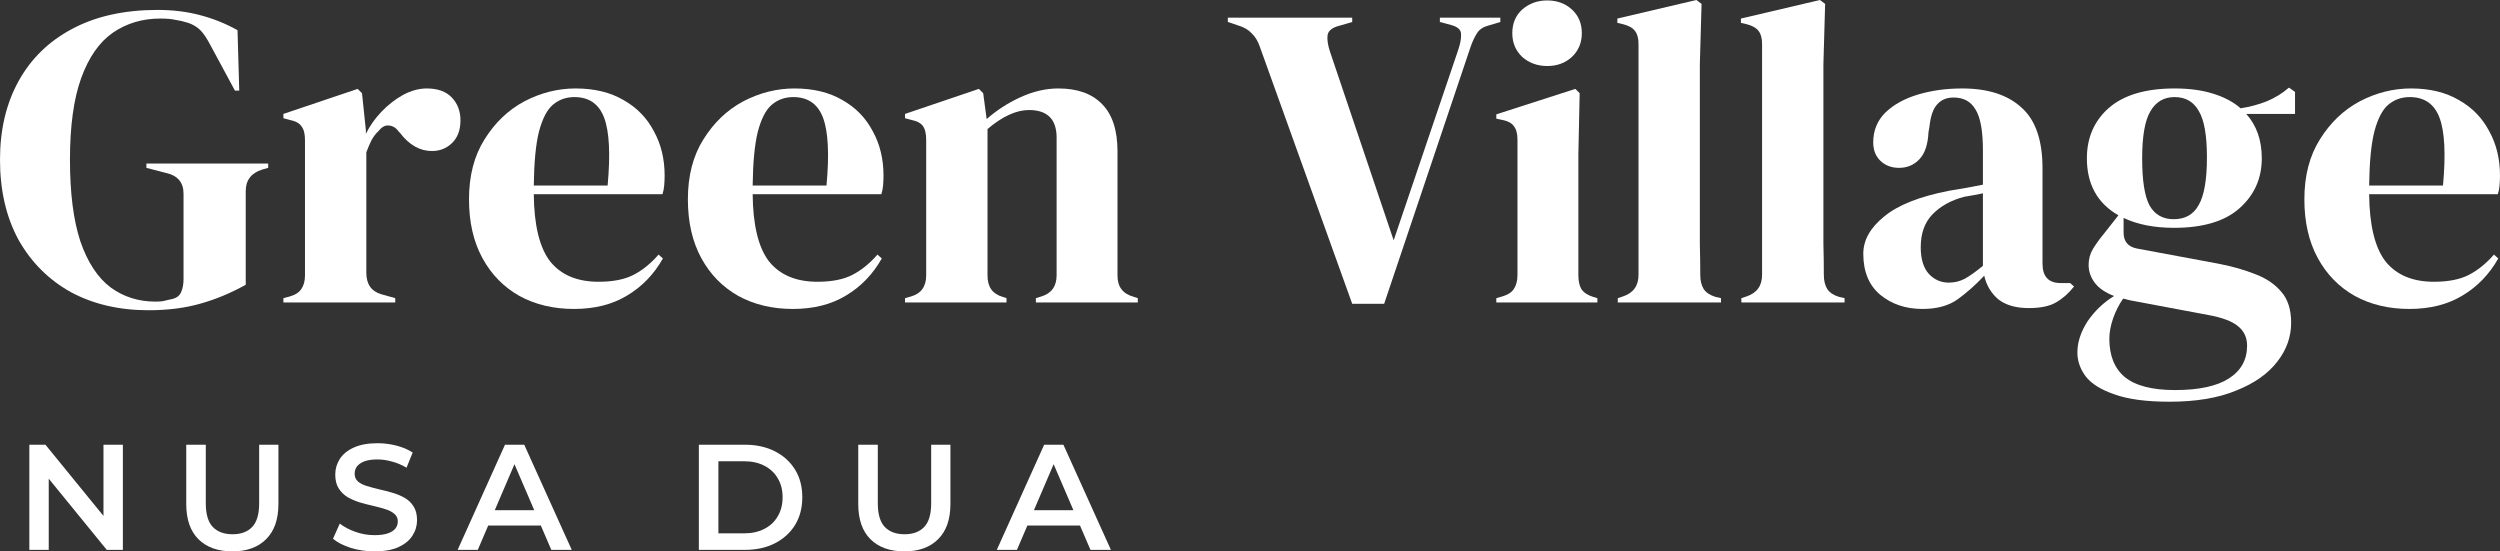
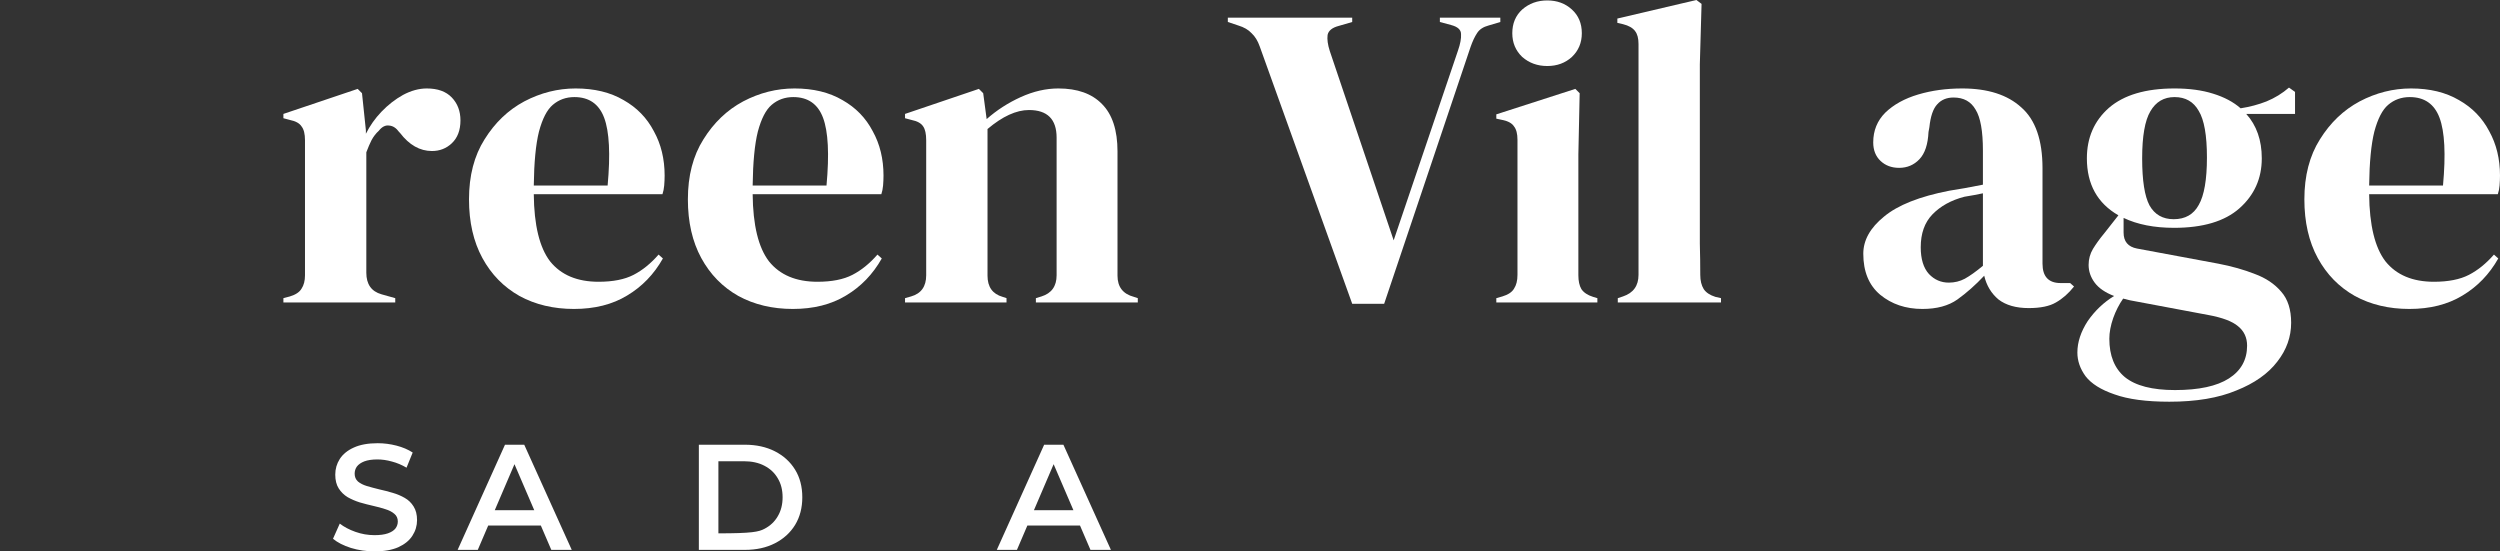
<svg xmlns="http://www.w3.org/2000/svg" width="798" height="176" viewBox="0 0 798 176" fill="none">
  <rect x="0" y="0" width="798" height="176" fill="#333333" stroke="none" />
-   <path d="M9.367 175.52V141.954H14.502L35.571 167.8H33.028V141.954H39.219V175.52H34.083L13.014 149.674H15.558V175.52H9.367Z" fill="white" />
-   <path d="M74.185 176C69.577 176 65.962 174.705 63.338 172.116C60.747 169.526 59.451 165.786 59.451 160.895V141.954H65.69V160.655C65.69 164.108 66.426 166.617 67.898 168.184C69.401 169.75 71.513 170.533 74.233 170.533C76.952 170.533 79.048 169.75 80.52 168.184C81.992 166.617 82.727 164.108 82.727 160.655V141.954H88.871V160.895C88.871 165.786 87.559 169.526 84.935 172.116C82.343 174.705 78.76 176 74.185 176Z" fill="white" />
  <path d="M119.541 176C116.917 176 114.406 175.632 112.006 174.897C109.606 174.13 107.703 173.155 106.295 171.972L108.454 167.129C109.798 168.184 111.462 169.063 113.446 169.766C115.429 170.469 117.461 170.821 119.541 170.821C121.301 170.821 122.724 170.629 123.812 170.246C124.9 169.862 125.7 169.351 126.212 168.711C126.724 168.04 126.98 167.289 126.98 166.457C126.98 165.434 126.612 164.619 125.876 164.012C125.14 163.373 124.18 162.877 122.996 162.525C121.844 162.142 120.549 161.79 119.109 161.47C117.701 161.151 116.277 160.783 114.838 160.367C113.43 159.92 112.134 159.36 110.95 158.689C109.798 157.986 108.854 157.059 108.119 155.908C107.383 154.757 107.015 153.286 107.015 151.496C107.015 149.674 107.495 148.012 108.454 146.509C109.446 144.975 110.934 143.76 112.918 142.865C114.934 141.938 117.477 141.474 120.549 141.474C122.564 141.474 124.564 141.73 126.548 142.241C128.531 142.753 130.259 143.488 131.731 144.447L129.763 149.29C128.26 148.395 126.708 147.74 125.108 147.324C123.508 146.877 121.972 146.653 120.501 146.653C118.773 146.653 117.365 146.861 116.277 147.276C115.221 147.692 114.438 148.236 113.926 148.907C113.446 149.578 113.206 150.345 113.206 151.209C113.206 152.232 113.558 153.063 114.262 153.702C114.997 154.309 115.941 154.789 117.093 155.141C118.277 155.492 119.589 155.844 121.029 156.196C122.468 156.515 123.892 156.883 125.3 157.299C126.74 157.714 128.036 158.258 129.187 158.929C130.371 159.6 131.315 160.511 132.019 161.662C132.755 162.813 133.123 164.268 133.123 166.026C133.123 167.816 132.627 169.478 131.635 171.013C130.675 172.515 129.187 173.73 127.172 174.657C125.156 175.552 122.612 176 119.541 176Z" fill="white" />
  <path d="M146.076 175.52L161.194 141.954H167.337L182.503 175.52H175.976L162.97 145.262H165.465L152.507 175.52H146.076ZM153.035 167.752L154.715 162.861H172.856L174.536 167.752H153.035Z" fill="white" />
-   <path d="M223.075 175.52V141.954H237.761C241.409 141.954 244.608 142.657 247.36 144.064C250.111 145.47 252.255 147.42 253.791 149.914C255.327 152.407 256.094 155.348 256.094 158.737C256.094 162.094 255.327 165.035 253.791 167.56C252.255 170.054 250.111 172.004 247.36 173.411C244.608 174.817 241.409 175.52 237.761 175.52H223.075ZM229.314 170.246H237.473C240.001 170.246 242.177 169.766 244 168.807C245.856 167.848 247.28 166.505 248.272 164.779C249.295 163.053 249.807 161.039 249.807 158.737C249.807 156.403 249.295 154.389 248.272 152.695C247.28 150.969 245.856 149.626 244 148.667C242.177 147.708 240.001 147.229 237.473 147.229H229.314V170.246Z" fill="white" />
-   <path d="M288.69 176C284.082 176 280.467 174.705 277.843 172.116C275.252 169.526 273.956 165.786 273.956 160.895V141.954H280.195V160.655C280.195 164.108 280.931 166.617 282.403 168.184C283.907 169.75 286.018 170.533 288.738 170.533C291.457 170.533 293.553 169.75 295.025 168.184C296.497 166.617 297.233 164.108 297.233 160.655V141.954H303.376V160.895C303.376 165.786 302.064 169.526 299.44 172.116C296.849 174.705 293.265 176 288.69 176Z" fill="white" />
+   <path d="M223.075 175.52V141.954H237.761C241.409 141.954 244.608 142.657 247.36 144.064C250.111 145.47 252.255 147.42 253.791 149.914C255.327 152.407 256.094 155.348 256.094 158.737C256.094 162.094 255.327 165.035 253.791 167.56C252.255 170.054 250.111 172.004 247.36 173.411C244.608 174.817 241.409 175.52 237.761 175.52H223.075ZM229.314 170.246C240.001 170.246 242.177 169.766 244 168.807C245.856 167.848 247.28 166.505 248.272 164.779C249.295 163.053 249.807 161.039 249.807 158.737C249.807 156.403 249.295 154.389 248.272 152.695C247.28 150.969 245.856 149.626 244 148.667C242.177 147.708 240.001 147.229 237.473 147.229H229.314V170.246Z" fill="white" />
  <path d="M318.177 175.52L333.295 141.954H339.438L354.604 175.52H348.077L335.071 145.262H337.566L324.608 175.52H318.177ZM325.136 167.752L326.816 162.861H344.957L346.637 167.752H325.136Z" fill="white" />
-   <path d="M47.419 99.029C38.046 99.029 29.775 97.1 22.607 93.244C15.531 89.296 9.971 83.741 5.927 76.579C1.976 69.325 0 60.785 0 50.961C0 41.411 1.976 33.056 5.927 25.893C9.879 18.732 15.577 13.176 23.02 9.228C30.556 5.188 39.654 3.168 50.314 3.168C55.185 3.168 59.688 3.719 63.823 4.821C68.05 5.922 72.048 7.529 75.816 9.641L76.367 28.924H74.989L67.269 14.6C66.075 12.304 64.972 10.651 63.961 9.641C62.95 8.631 61.663 7.851 60.101 7.3C58.631 6.841 57.252 6.519 55.966 6.336C54.771 6.06 53.163 5.922 51.141 5.922C45.444 5.922 40.389 7.437 35.978 10.468C31.659 13.498 28.305 18.318 25.915 24.929C23.526 31.541 22.331 40.218 22.331 50.961C22.331 61.612 23.434 70.289 25.64 76.992C27.937 83.695 31.153 88.607 35.289 91.729C39.424 94.759 44.203 96.274 49.625 96.274C50.452 96.274 51.233 96.228 51.968 96.136C52.795 95.953 53.577 95.769 54.312 95.585C56.058 95.31 57.206 94.576 57.758 93.382C58.309 92.188 58.585 90.765 58.585 89.112V61.841C58.585 58.26 56.747 56.057 53.071 55.23L46.73 53.578V52.2H85.603V53.578L83.673 54.128C80.181 55.23 78.435 57.526 78.435 61.015V90.903C73.656 93.565 68.786 95.585 63.823 96.963C58.953 98.34 53.485 99.029 47.419 99.029Z" fill="white" />
  <path d="M90.462 96.55V95.172L92.53 94.621C94.368 94.07 95.608 93.244 96.252 92.142C96.987 91.04 97.354 89.617 97.354 87.873V44.763C97.354 42.743 96.987 41.273 96.252 40.355C95.608 39.345 94.368 38.657 92.53 38.289L90.462 37.738V36.361L114.172 28.373L115.55 29.75L116.791 41.595V42.697C118.077 40.126 119.732 37.784 121.753 35.672C123.867 33.469 126.164 31.678 128.646 30.301C131.219 28.924 133.746 28.235 136.227 28.235C139.719 28.235 142.384 29.199 144.222 31.127C146.06 33.056 146.979 35.489 146.979 38.427C146.979 41.549 146.06 43.982 144.222 45.727C142.476 47.38 140.363 48.206 137.881 48.206C134.022 48.206 130.621 46.278 127.681 42.421L127.405 42.146C126.486 40.86 125.429 40.172 124.235 40.08C123.04 39.896 121.937 40.447 120.926 41.733C120.007 42.559 119.226 43.569 118.583 44.763C118.031 45.864 117.48 47.15 116.929 48.619V87.046C116.929 90.719 118.537 93.014 121.753 93.933L126.164 95.172V96.55H90.462Z" fill="white" />
  <path d="M183.754 28.235C189.728 28.235 194.828 29.474 199.055 31.954C203.283 34.341 206.499 37.647 208.704 41.87C211.002 46.002 212.151 50.731 212.151 56.057C212.151 57.067 212.105 58.123 212.013 59.224C211.921 60.234 211.737 61.153 211.461 61.979H170.383C170.475 71.896 172.221 79.058 175.621 83.465C179.113 87.781 184.26 89.939 191.06 89.939C195.655 89.939 199.377 89.204 202.226 87.735C205.075 86.266 207.74 84.108 210.221 81.261L211.599 82.501C208.75 87.551 204.937 91.499 200.158 94.346C195.471 97.192 189.819 98.616 183.203 98.616C176.678 98.616 170.889 97.238 165.834 94.484C160.78 91.637 156.828 87.597 153.979 82.363C151.13 77.129 149.706 70.886 149.706 63.632C149.706 56.102 151.36 49.721 154.669 44.487C157.977 39.162 162.204 35.121 167.35 32.367C172.589 29.612 178.057 28.235 183.754 28.235ZM183.341 30.989C180.676 30.989 178.378 31.816 176.448 33.469C174.61 35.03 173.14 37.876 172.037 42.008C171.026 46.048 170.475 51.787 170.383 59.224H193.955C194.874 49.216 194.506 42.008 192.852 37.601C191.198 33.193 188.027 30.989 183.341 30.989Z" fill="white" />
  <path d="M253.62 28.235C259.593 28.235 264.694 29.474 268.921 31.954C273.148 34.341 276.365 37.647 278.57 41.87C280.868 46.002 282.016 50.731 282.016 56.057C282.016 57.067 281.97 58.123 281.879 59.224C281.787 60.234 281.603 61.153 281.327 61.979H240.249C240.341 71.896 242.087 79.058 245.487 83.465C248.979 87.781 254.125 89.939 260.926 89.939C265.521 89.939 269.243 89.204 272.091 87.735C274.94 86.266 277.605 84.108 280.087 81.261L281.465 82.501C278.616 87.551 274.802 91.499 270.024 94.346C265.337 97.192 259.685 98.616 253.069 98.616C246.544 98.616 240.754 97.238 235.7 94.484C230.646 91.637 226.694 87.597 223.845 82.363C220.996 77.129 219.572 70.886 219.572 63.632C219.572 56.102 221.226 49.721 224.534 44.487C227.843 39.162 232.07 35.121 237.216 32.367C242.454 29.612 247.922 28.235 253.62 28.235ZM253.206 30.989C250.541 30.989 248.244 31.816 246.314 33.469C244.476 35.03 243.006 37.876 241.903 42.008C240.892 46.048 240.341 51.787 240.249 59.224H263.821C264.74 49.216 264.372 42.008 262.718 37.601C261.064 33.193 257.893 30.989 253.206 30.989Z" fill="white" />
  <path d="M288.886 96.55V95.172L290.816 94.621C294.032 93.703 295.641 91.454 295.641 87.873V44.763C295.641 42.743 295.319 41.273 294.676 40.355C294.032 39.345 292.792 38.657 290.954 38.289L288.886 37.738V36.361L312.458 28.373L313.836 29.75L314.939 38.014C318.156 35.167 321.786 32.826 325.829 30.989C329.873 29.153 333.87 28.235 337.822 28.235C343.887 28.235 348.528 29.888 351.744 33.193C355.053 36.499 356.707 41.549 356.707 48.344V88.01C356.707 91.591 358.453 93.841 361.945 94.759L363.186 95.172V96.55H330.654V95.172L332.446 94.621C335.662 93.611 337.27 91.362 337.27 87.873V43.936C337.27 38.06 334.33 35.121 328.448 35.121C324.405 35.121 319.994 37.142 315.215 41.182V88.01C315.215 91.591 316.823 93.841 320.04 94.759L321.28 95.172V96.55H288.886Z" fill="white" />
  <path d="M431.624 96.963L402.125 14.875C401.482 13.039 400.609 11.615 399.506 10.605C398.495 9.503 397.071 8.677 395.233 8.126L391.925 7.024V5.647H431.624V7.024L427.351 8.264C425.238 8.815 424.043 9.779 423.767 11.156C423.583 12.534 423.813 14.232 424.456 16.252L444.858 76.716L465.397 16.115C466.132 14.003 466.454 12.258 466.362 10.881C466.362 9.503 465.305 8.539 463.191 7.988L459.607 7.024V5.647H478.906V7.024L475.184 8.126C473.438 8.585 472.197 9.412 471.462 10.605C470.727 11.707 470.038 13.176 469.395 15.013L441.825 96.963H431.624Z" fill="white" />
  <path d="M493.89 21.073C490.766 21.073 488.101 20.109 485.895 18.18C483.782 16.16 482.725 13.635 482.725 10.605C482.725 7.483 483.782 4.958 485.895 3.03C488.101 1.102 490.766 0.138 493.89 0.138C497.015 0.138 499.634 1.102 501.748 3.03C503.861 4.958 504.918 7.483 504.918 10.605C504.918 13.635 503.861 16.16 501.748 18.18C499.634 20.109 497.015 21.073 493.89 21.073ZM477.624 96.55V95.172L479.554 94.621C481.392 94.07 482.633 93.244 483.276 92.142C484.011 91.04 484.379 89.571 484.379 87.735V44.625C484.379 42.697 484.011 41.273 483.276 40.355C482.633 39.345 481.392 38.657 479.554 38.289L477.624 37.876V36.499L502.85 28.373L504.229 29.75L503.815 49.308V87.873C503.815 89.709 504.137 91.178 504.78 92.28C505.515 93.382 506.756 94.208 508.502 94.759L509.881 95.172V96.55H477.624Z" fill="white" />
  <path d="M516.397 96.55V95.172L518.051 94.621C521.36 93.519 523.014 91.224 523.014 87.735V14.049C523.014 12.212 522.646 10.835 521.911 9.917C521.176 8.907 519.889 8.172 518.051 7.713L516.259 7.3V5.922L541.485 0L543.139 1.24L542.588 20.522V67.626C542.588 71.023 542.588 74.421 542.588 77.818C542.68 81.124 542.726 84.429 542.726 87.735C542.726 89.571 543.093 91.086 543.829 92.28C544.564 93.382 545.805 94.208 547.551 94.759L549.342 95.172V96.55H516.397Z" fill="white" />
-   <path d="M555.84 96.55V95.172L557.494 94.621C560.802 93.519 562.456 91.224 562.456 87.735V14.049C562.456 12.212 562.089 10.835 561.353 9.917C560.618 8.907 559.332 8.172 557.494 7.713L555.702 7.3V5.922L580.928 0L582.582 1.24L582.031 20.522V67.626C582.031 71.023 582.031 74.421 582.031 77.818C582.122 81.124 582.168 84.429 582.168 87.735C582.168 89.571 582.536 91.086 583.271 92.28C584.006 93.382 585.247 94.208 586.993 94.759L588.785 95.172V96.55H555.84Z" fill="white" />
  <path d="M613.648 98.616C608.318 98.616 603.815 97.1 600.139 94.07C596.555 91.04 594.763 86.679 594.763 80.986C594.763 76.67 596.969 72.722 601.38 69.141C605.791 65.468 612.729 62.714 622.195 60.877C623.665 60.602 625.319 60.326 627.157 60.051C628.995 59.684 630.925 59.316 632.947 58.949V48.068C632.947 41.824 632.165 37.463 630.603 34.984C629.133 32.413 626.789 31.127 623.573 31.127C621.367 31.127 619.621 31.862 618.335 33.331C617.048 34.708 616.221 37.142 615.854 40.631L615.578 42.146C615.394 46.094 614.429 48.986 612.683 50.823C610.937 52.659 608.777 53.578 606.204 53.578C603.815 53.578 601.839 52.843 600.277 51.374C598.715 49.905 597.933 47.931 597.933 45.451C597.933 41.687 599.22 38.519 601.793 35.948C604.458 33.377 607.95 31.449 612.27 30.163C616.589 28.878 621.276 28.235 626.33 28.235C634.509 28.235 640.804 30.255 645.215 34.295C649.718 38.243 651.969 44.717 651.969 53.715V84.154C651.969 88.286 653.899 90.352 657.759 90.352H660.792L662.032 91.454C660.286 93.657 658.356 95.356 656.243 96.55C654.221 97.743 651.326 98.34 647.558 98.34C643.515 98.34 640.298 97.422 637.909 95.585C635.612 93.657 634.095 91.132 633.36 88.01C630.603 90.948 627.754 93.474 624.814 95.585C621.965 97.606 618.243 98.616 613.648 98.616ZM622.057 90.214C623.895 90.214 625.595 89.801 627.157 88.974C628.811 88.056 630.741 86.679 632.947 84.843V61.704C632.028 61.887 631.109 62.071 630.19 62.255C629.271 62.438 628.214 62.622 627.019 62.806C622.792 63.907 619.392 65.79 616.818 68.452C614.337 71.023 613.097 74.513 613.097 78.92C613.097 82.685 613.97 85.531 615.716 87.459C617.462 89.296 619.575 90.214 622.057 90.214Z" fill="white" />
  <path d="M693.977 72.722C687.636 72.722 682.26 71.666 677.849 69.554V74.237C677.849 77.084 679.274 78.782 682.122 79.333L708.038 84.154C712.357 84.98 716.262 86.082 719.755 87.459C723.247 88.745 726.05 90.627 728.163 93.106C730.277 95.494 731.334 98.799 731.334 103.023C731.334 107.522 729.863 111.654 726.923 115.419C723.982 119.275 719.617 122.351 713.827 124.647C708.129 127.034 701.007 128.228 692.461 128.228C685.109 128.228 679.274 127.447 674.954 125.886C670.635 124.417 667.557 122.489 665.719 120.102C663.973 117.714 663.099 115.189 663.099 112.526C663.099 109.221 664.202 105.869 666.408 102.472C668.705 99.166 671.508 96.504 674.817 94.484C671.968 93.382 669.9 91.959 668.613 90.214C667.327 88.469 666.684 86.587 666.684 84.567C666.684 82.731 667.143 81.032 668.062 79.471C669.073 77.818 670.268 76.165 671.646 74.513L676.195 68.728C669.486 64.871 666.132 58.811 666.132 50.547C666.132 43.936 668.476 38.565 673.162 34.433C677.941 30.301 684.925 28.235 694.115 28.235C698.802 28.235 702.891 28.786 706.383 29.888C709.968 30.989 712.908 32.55 715.206 34.571C718.146 34.111 720.903 33.377 723.476 32.367C726.141 31.265 728.531 29.796 730.644 27.959L732.574 29.337V36.361H716.998C720.306 40.034 721.96 44.763 721.96 50.547C721.96 56.975 719.571 62.3 714.792 66.524C710.105 70.656 703.167 72.722 693.977 72.722ZM693.839 69.968C697.515 69.968 700.18 68.452 701.834 65.422C703.581 62.392 704.454 57.342 704.454 50.272C704.454 43.202 703.581 38.243 701.834 35.397C700.18 32.459 697.607 30.989 694.115 30.989C690.715 30.989 688.142 32.505 686.396 35.535C684.65 38.473 683.777 43.477 683.777 50.547C683.777 57.618 684.558 62.622 686.12 65.56C687.774 68.498 690.347 69.968 693.839 69.968ZM673.3 108.119C673.3 113.536 674.954 117.622 678.263 120.377C681.663 123.132 686.993 124.509 694.253 124.509C701.88 124.509 707.624 123.269 711.484 120.79C715.344 118.311 717.273 114.822 717.273 110.323C717.273 107.752 716.308 105.686 714.379 104.125C712.541 102.564 709.37 101.37 704.867 100.544L679.917 95.861C679.182 95.677 678.446 95.494 677.711 95.31C676.425 97.146 675.368 99.212 674.541 101.508C673.714 103.895 673.3 106.099 673.3 108.119Z" fill="white" />
  <path d="M769.603 28.235C775.577 28.235 780.677 29.474 784.905 31.954C789.132 34.341 792.348 37.647 794.554 41.87C796.851 46.002 798 50.731 798 56.057C798 57.067 797.954 58.123 797.862 59.224C797.77 60.234 797.586 61.153 797.311 61.979H756.232C756.324 71.896 758.07 79.058 761.471 83.465C764.963 87.781 770.109 89.939 776.909 89.939C781.504 89.939 785.226 89.204 788.075 87.735C790.924 86.266 793.589 84.108 796.07 81.261L797.449 82.501C794.6 87.551 790.786 91.499 786.007 94.346C781.321 97.192 775.669 98.616 769.052 98.616C762.527 98.616 756.738 97.238 751.683 94.484C746.629 91.637 742.677 87.597 739.829 82.363C736.98 77.129 735.555 70.886 735.555 63.632C735.555 56.102 737.209 49.721 740.518 44.487C743.826 39.162 748.053 35.121 753.2 32.367C758.438 29.612 763.906 28.235 769.603 28.235ZM769.19 30.989C766.525 30.989 764.227 31.816 762.298 33.469C760.46 35.03 758.989 37.876 757.887 42.008C756.876 46.048 756.324 51.787 756.232 59.224H779.804C780.723 49.216 780.356 42.008 778.701 37.601C777.047 33.193 773.877 30.989 769.19 30.989Z" fill="white" />
</svg>